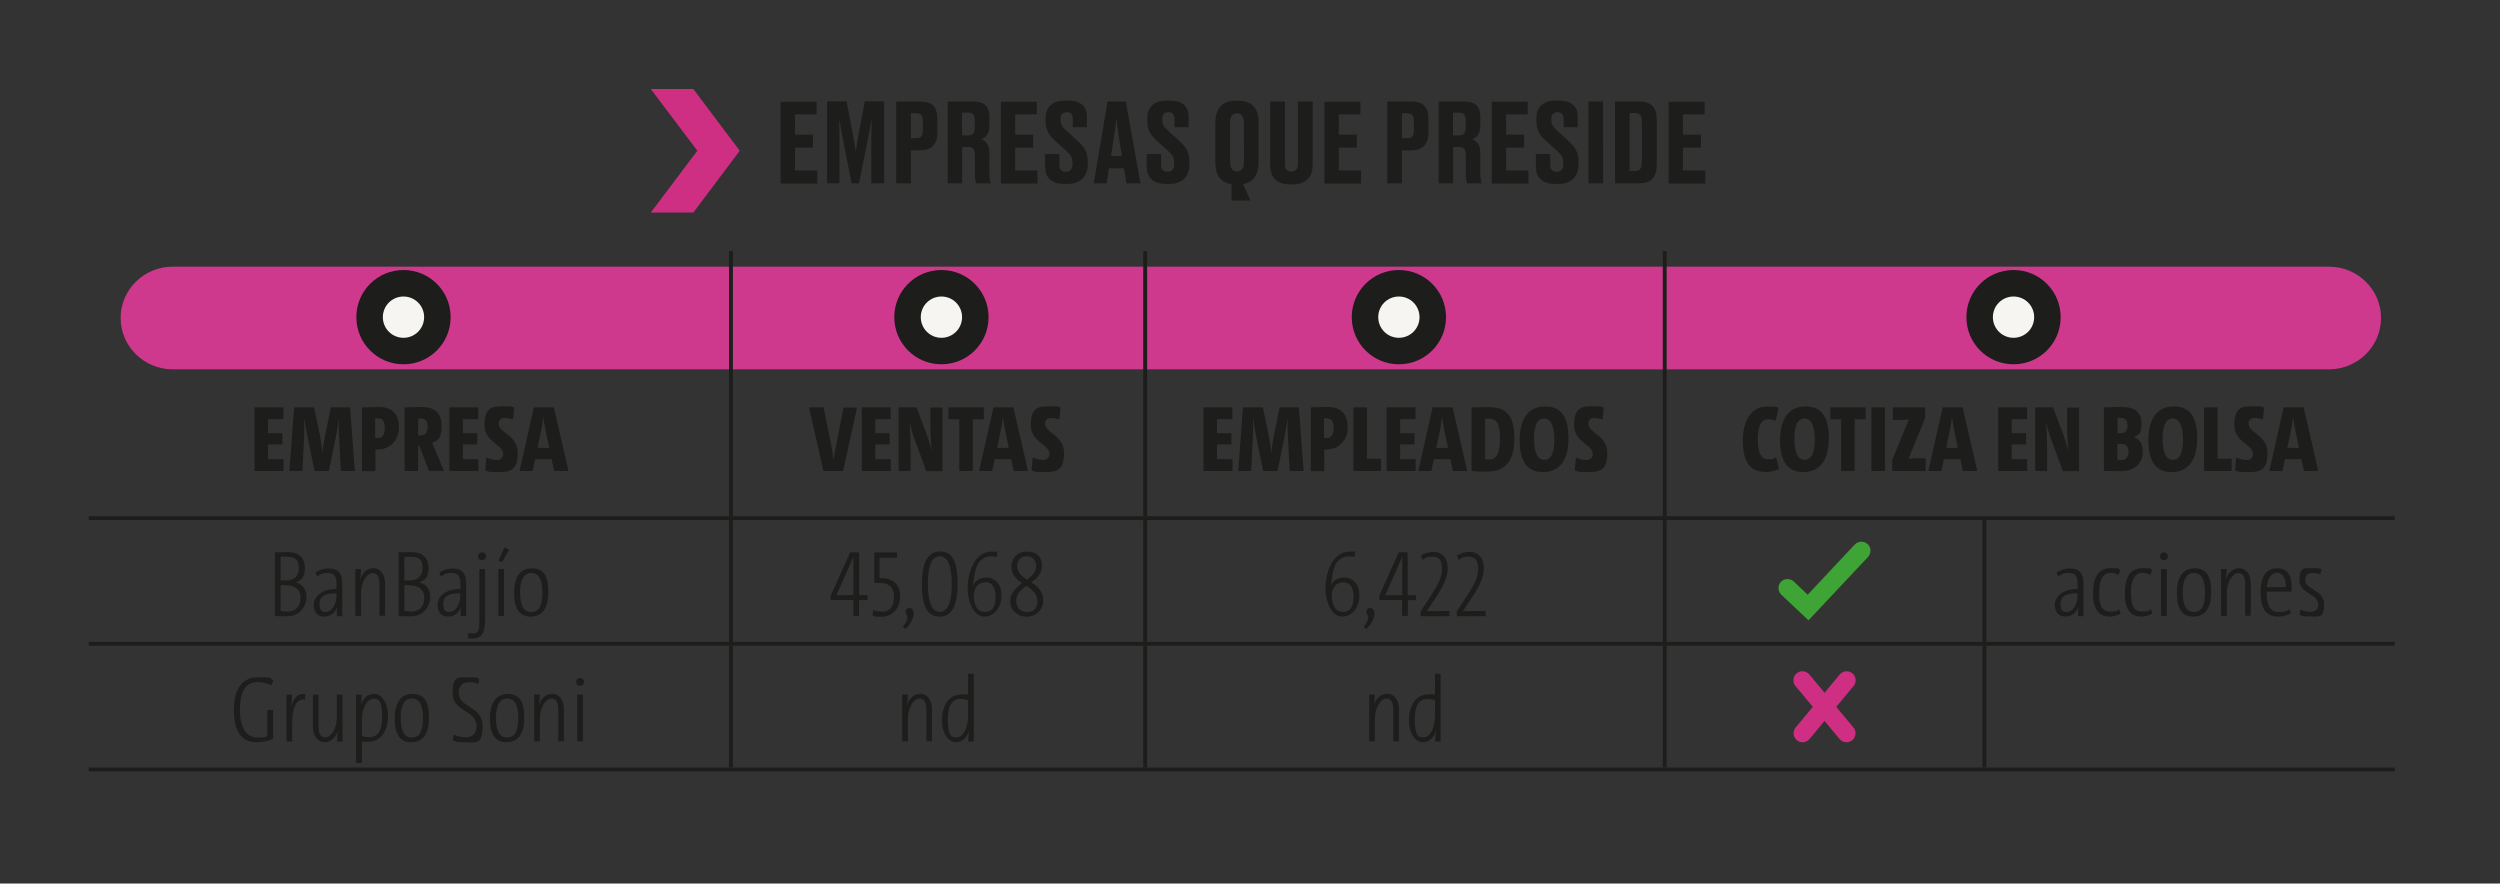
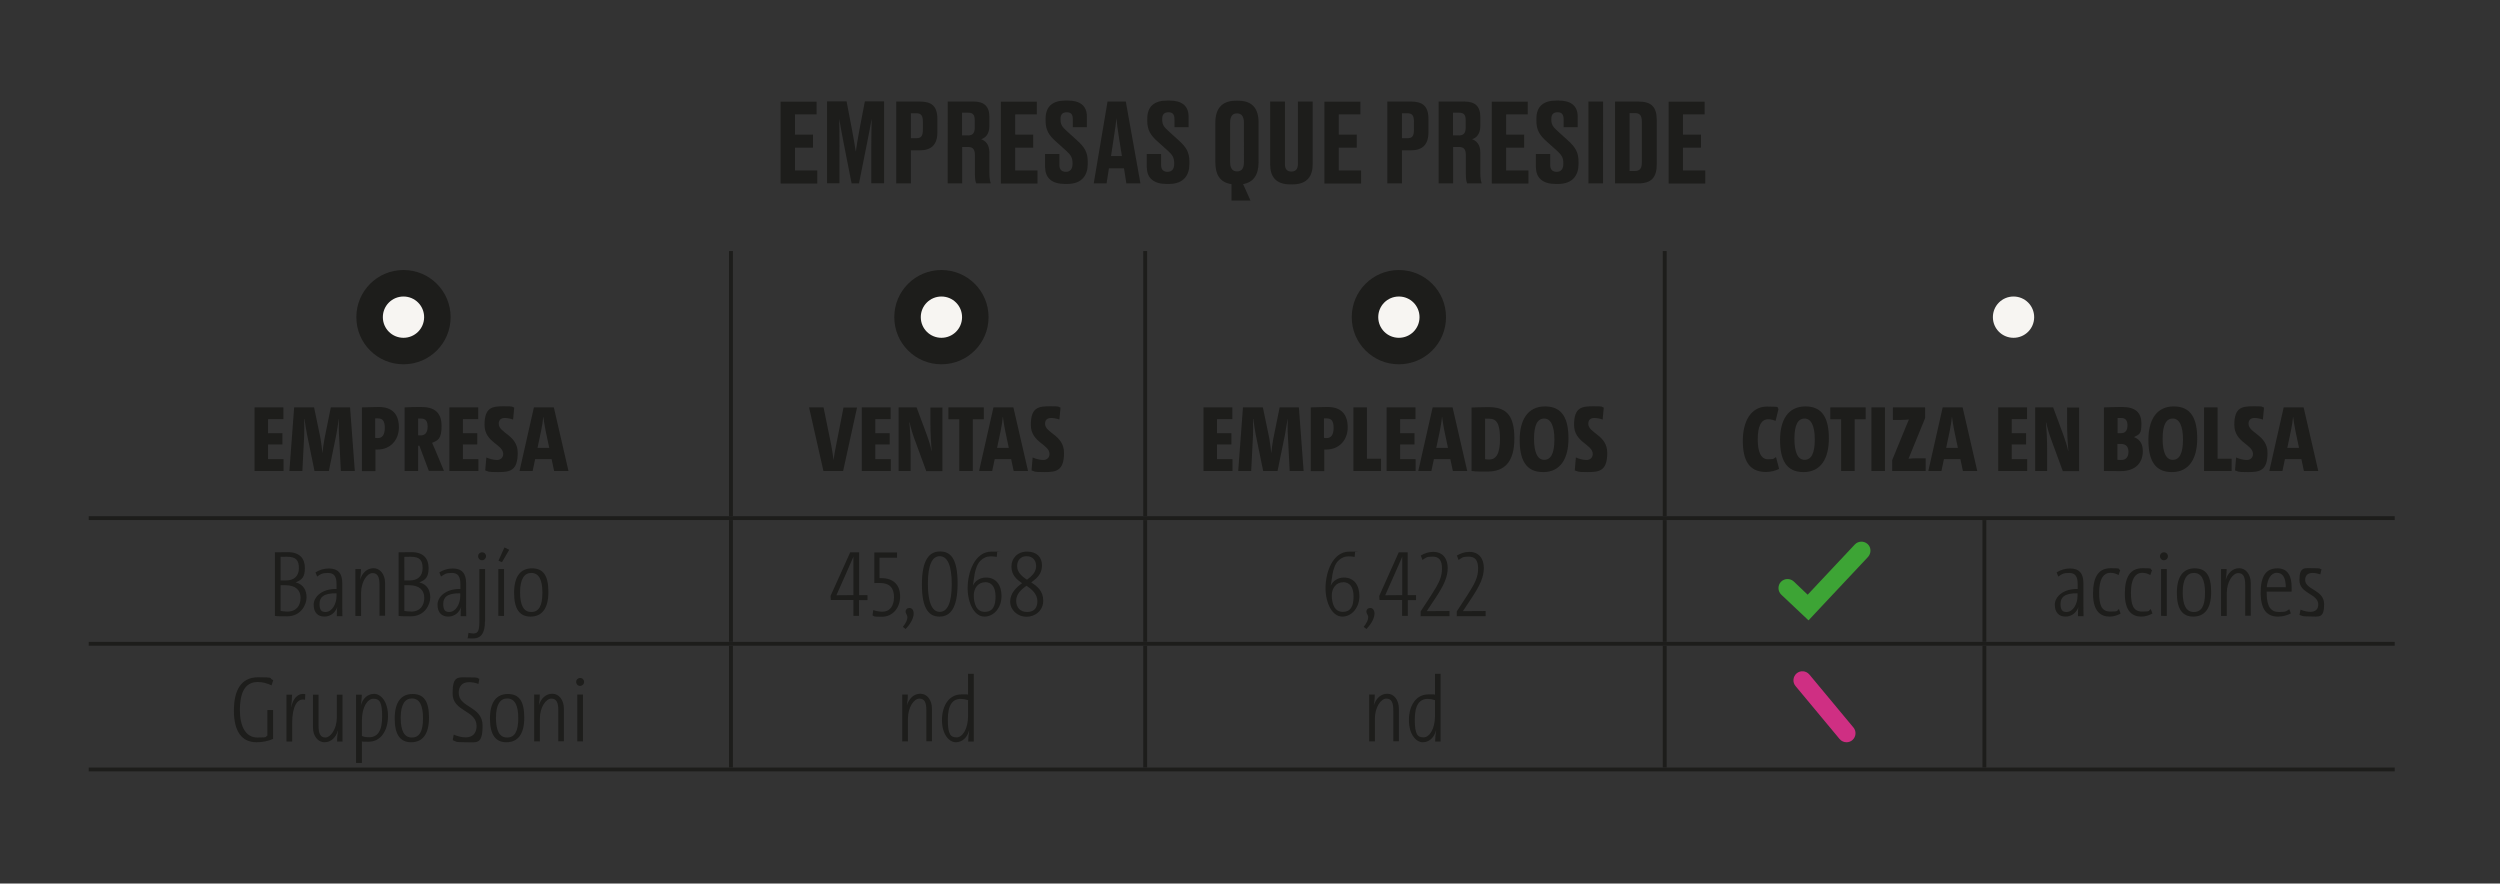
<svg xmlns="http://www.w3.org/2000/svg" xmlns:xlink="http://www.w3.org/1999/xlink" viewBox="0 0 1792.5 633.5">
  <rect x="0" y="0" width="1792.5" height="633.5" fill="#333333" stroke="none" />
  <defs>
    <clipPath id="clippath">
-       <path d="M-14.3 112.7H1808V276H-14.3z" class="cls-1" />
-     </clipPath>
+       </clipPath>
    <clipPath id="clippath-1">
      <path d="M-37.8-1138.9h2018.2V633.5H-37.8z" class="cls-1" />
    </clipPath>
    <clipPath id="clippath-2">
      <path d="M-26.5 108.4h1831.7v164.1H-26.5z" class="cls-1" />
    </clipPath>
    <linearGradient id="Degradado_sin_nombre_2" x1="296.4" x2="307.6" y1="735.3" y2="735.3" data-name="Degradado sin nombre 2" gradientTransform="matrix(137.2 0 0 -137.2 -40271.3 101705.1)" gradientUnits="userSpaceOnUse">
      <stop offset="0" stop-color="#fff" />
      <stop offset="1" />
    </linearGradient>
    <linearGradient xlink:href="#Degradado_sin_nombre_2" id="Degradado_sin_nombre_2-2" x1="280.5" x2="291.8" y1="751.1" y2="751.1" data-name="Degradado sin nombre 2" gradientTransform="matrix(137.2 0 0 -137.2 -38097.5 102832.1)" />
    <filter id="luminosity-noclip" width="2137.4" height="3273.1" x="-93.9" y="-852.8" color-interpolation-filters="sRGB" filterUnits="userSpaceOnUse">
      <feFlood flood-color="#fff" result="bg" />
      <feBlend in="SourceGraphic" in2="bg" />
    </filter>
    <filter id="luminosity-noclip-2" width="2018.2" height="1772.4" x="-37.8" y="-1138.9" color-interpolation-filters="sRGB" filterUnits="userSpaceOnUse">
      <feFlood flood-color="#fff" result="bg" />
      <feBlend in="SourceGraphic" in2="bg" />
    </filter>
    <mask id="mask" width="2137.4" height="3273.1" x="-93.9" y="-852.8" maskUnits="userSpaceOnUse">
      <g style="filter:url(#luminosity-noclip)">
        <path d="M-93.9-852.8h2137.4v3273.1H-93.9z" style="fill:url(#Degradado_sin_nombre_2)" />
      </g>
    </mask>
    <mask id="mask-1" width="2018.2" height="1772.4" x="-37.8" y="-1138.9" maskUnits="userSpaceOnUse">
      <g style="filter:url(#luminosity-noclip-2)">
        <path d="M-37.8-1138.9h2018.2V633.5H-37.8z" style="fill:url(#Degradado_sin_nombre_2-2)" />
      </g>
    </mask>
    <style>.cls-1{fill:none}.cls-3{fill:#cf2f83}.cls-6{fill:#f7f5f2}.cls-7{fill:#1d1d1b}</style>
  </defs>
  <g id="Capa_3" style="mask:url(#mask)">
    <g style="clip-path:url(#clippath)">
-       <path d="M1669.9 264.8H123.8c-20.6 0-37.3-16.5-37.3-36.8s16.7-36.8 37.3-36.8h1546.1c20.6 0 37.3 16.5 37.3 36.8s-16.7 36.8-37.3 36.8" style="fill:#cf398d" />
-     </g>
+       </g>
  </g>
  <g id="Capa_1">
    <g style="clip-path:url(#clippath-1)">
      <path d="M289.3 261.2c18.7 0 33.8-15.1 33.8-33.8s-15.1-33.8-33.8-33.8-33.8 15.1-33.8 33.8 15.1 33.8 33.8 33.8" class="cls-7" />
      <path d="M289.3 242.2c8.2 0 14.8-6.6 14.8-14.8s-6.6-14.8-14.8-14.8-14.8 6.6-14.8 14.8 6.6 14.8 14.8 14.8" class="cls-6" />
      <path d="M675 261.2c18.7 0 33.8-15.1 33.8-33.8s-15.1-33.8-33.8-33.8-33.8 15.1-33.8 33.8 15.1 33.8 33.8 33.8" class="cls-7" />
      <path d="M675 242.2c8.2 0 14.8-6.6 14.8-14.8s-6.6-14.8-14.8-14.8-14.8 6.6-14.8 14.8 6.6 14.8 14.8 14.8" class="cls-6" />
      <path d="M1003 261.2c18.7 0 33.8-15.1 33.8-33.8s-15.1-33.8-33.8-33.8-33.8 15.1-33.8 33.8 15.1 33.8 33.8 33.8" class="cls-7" />
      <path d="M1003 242.2c8.2 0 14.8-6.6 14.8-14.8s-6.6-14.8-14.8-14.8-14.8 6.6-14.8 14.8 6.6 14.8 14.8 14.8" class="cls-6" />
-       <path d="M1443.7 261.2c18.7 0 33.8-15.1 33.8-33.8s-15.1-33.8-33.8-33.8-33.8 15.1-33.8 33.8 15.1 33.8 33.8 33.8" class="cls-7" />
      <path d="M1443.7 242.2c8.2 0 14.8-6.6 14.8-14.8s-6.6-14.8-14.8-14.8-14.8 6.6-14.8 14.8 6.6 14.8 14.8 14.8" class="cls-6" />
    </g>
    <path d="M522.7 372.9h2.8v87.3h-2.8zM819.7 372.9h2.8v87.3h-2.8zM1192.2 372.9h2.8v87.3h-2.8zM1421.4 372.9h2.8v87.3h-2.8zM522.7 463h2.8v87.3h-2.8zM819.7 463h2.8v87.3h-2.8zM1192.2 463h2.8v87.3h-2.8zM1421.4 463h2.8v87.3h-2.8zM522.7 180h2.8v190.1h-2.8zM819.7 180h2.8v190.1h-2.8zM1192.2 180h2.8v190.1h-2.8z" class="cls-7" />
    <path d="M63.6 370.1h460.5v2.8H63.6zM524.1 370.1h297v2.8h-297zM821.1 370.1h372.5v2.8H821.1zM1193.6 370.1h229.2v2.8h-229.2zM1422.8 370.1H1717v2.8h-294.2zM63.6 460.2h460.5v2.8H63.6zM524.1 460.2h297v2.8h-297zM821.1 460.2h372.5v2.8H821.1zM1193.6 460.2h229.2v2.8h-229.2zM1422.8 460.2H1717v2.8h-294.2zM63.6 550.3h460.5v2.8H63.6zM524.1 550.3h297v2.8h-297zM821.1 550.3h372.5v2.8H821.1zM1193.6 550.3h229.2v2.8h-229.2zM1422.8 550.3H1717v2.8h-294.2zM585.5 72.8V82H570v14.5h12.9v9.4H570v16.3h16v9.4h-26.3V72.9h25.8ZM616.1 131.5h-5.5l-5.5-27.9c-1.7-8.5-2.5-13.4-3.4-18.5.2 6.5.2 12 .2 20.3v26H593V72.7h14l4 20.9c1.3 6.9 1.9 10.8 2.6 15.2.7-4.4 1.2-8.4 2.5-15.2l4-20.9h13.8v58.7h-9.2v-26c0-8.4.2-13.8.3-20.3-.9 4.9-1.8 10-3.4 17.9l-5.7 28.5ZM653.1 107.8v23.7h-10.5V72.8h16.8c8.5 0 12.7 3.2 12.7 12.5v9.6c0 8.9-4.4 12.9-12.7 12.9zm0-8.7h3.7c3.6 0 4.9-1.3 4.9-6.2v-5.5c0-4.7-1.3-6.2-4.9-6.2h-3.7zM689.8 131.5h-10.3V72.8H698c7.6 0 11.4 3.4 11.4 11.1v6.4c0 6.2-3.2 8.7-5.9 9.5 3.1 1.2 5.9 3.7 5.9 9.7v14.9c0 3.1.4 5.4.9 6.7v.4H700c-.5-.9-1-2.7-1-6.7v-13.6c0-4-1.3-5.8-4.8-5.8h-4.3v26Zm0-34.4h4.3c3.6 0 4.8-2 4.8-5.8v-5c0-4-1.3-5.5-4.8-5.5h-4.3v16.4ZM743.4 72.8V82h-15.5v14.5h12.9v9.4h-12.9v16.3h16v9.4h-26.3V72.9h25.8ZM749.3 120.3v-9.9h10.3v8c0 3.2 1.7 4.8 4.7 4.8s4.7-2 4.7-5.7v-.6c0-3.9-1.3-5.8-4.4-8.7l-7.7-6.9c-4.7-4.2-7.2-8-7.2-14.5v-1.7c0-8.8 5-13 14.3-13h1.7c8.6 0 13.6 3.7 13.6 11.4v7.7h-10.1v-5.7c0-3.6-1.4-5-4.3-5s-4.5 1.4-4.5 4.7v.6c0 3.4 1.1 5.1 4.3 8l7.6 6.9c5.3 4.8 7.6 8.4 7.6 15.3v1.6c0 8.1-4.2 14.3-14.7 14.3h-1.7c-9.2 0-14.1-4.3-14.1-11.8ZM805.8 120.7h-10.7l-1.7 10.8h-9.2l9.9-58.7h13.1l10.5 58.7h-10.1l-1.7-10.8Zm-9.3-8.8h7.9l-2.1-13.2c-1-6.5-1.6-10.7-1.8-14-.3 3.3-.9 7.7-1.9 14l-2 13.2ZM822.2 120.3v-9.9h10.3v8c0 3.2 1.7 4.8 4.7 4.8s4.7-2 4.7-5.7v-.6c0-3.9-1.3-5.8-4.4-8.7l-7.7-6.9c-4.7-4.2-7.2-8-7.2-14.5v-1.7c0-8.8 5-13 14.3-13h1.7c8.6 0 13.6 3.7 13.6 11.4v7.7h-10.1v-5.7c0-3.6-1.4-5-4.3-5s-4.5 1.4-4.5 4.7v.6c0 3.4 1.1 5.1 4.3 8l7.6 6.9c5.3 4.8 7.6 8.4 7.6 15.3v1.6c0 8.1-4.2 14.3-14.7 14.3h-1.7c-9.2 0-14.1-4.3-14.1-11.8ZM882.9 132c-7.9-1.1-11.5-6.5-11.5-15.7V88c0-10 4.6-15.8 14.7-15.8h1.6c10.4 0 14.7 5.8 14.7 15.7v28.4c0 9-3.6 14.4-11.1 15.7l5.3 11.8H883V132Zm9-44c0-4.9-2-6.7-5-6.7S882 83.1 882 88v28.3c0 4.4 1.7 6.6 5 6.6s4.9-2.2 4.9-6.6zM925 132.2c-10.5 0-14.3-5.9-14.3-14.4v-45h10.6v44.8c0 3.4 1.3 5.4 4.6 5.4s4.7-2 4.7-5.4V72.8h10.6v45c0 8.4-3.9 14.4-14.4 14.4h-1.7ZM975.4 72.8V82h-15.5v14.5h12.9v9.4h-12.9v16.3h16v9.4h-26.3V72.9h25.8ZM1005.2 107.8v23.7h-10.5V72.8h16.8c8.5 0 12.7 3.2 12.7 12.5v9.6c0 8.9-4.4 12.9-12.7 12.9zm0-8.7h3.7c3.6 0 4.9-1.3 4.9-6.2v-5.5c0-4.7-1.3-6.2-4.9-6.2h-3.7zM1041.8 131.5h-10.3V72.8h18.5c7.6 0 11.4 3.4 11.4 11.1v6.4c0 6.2-3.2 8.7-5.9 9.5 3.1 1.2 5.9 3.7 5.9 9.7v14.9c0 3.1.4 5.4.9 6.7v.4H1052c-.5-.9-1-2.7-1-6.7v-13.6c0-4-1.3-5.8-4.8-5.8h-4.3v26Zm0-34.4h4.3c3.6 0 4.8-2 4.8-5.8v-5c0-4-1.3-5.5-4.8-5.5h-4.3v16.4ZM1095.4 72.8V82h-15.5v14.5h12.9v9.4h-12.9v16.3h16v9.4h-26.3V72.9h25.8ZM1101.2 120.3v-9.9h10.3v8c0 3.2 1.7 4.8 4.7 4.8s4.7-2 4.7-5.7v-.6c0-3.9-1.3-5.8-4.4-8.7l-7.7-6.9c-4.7-4.2-7.2-8-7.2-14.5v-1.7c0-8.8 5-13 14.3-13h1.7c8.6 0 13.6 3.7 13.6 11.4v7.7h-10.1v-5.7c0-3.6-1.4-5-4.3-5s-4.5 1.4-4.5 4.7v.6c0 3.4 1.1 5.1 4.3 8l7.6 6.9c5.3 4.8 7.6 8.4 7.6 15.3v1.6c0 8.1-4.2 14.3-14.7 14.3h-1.7c-9.2 0-14.1-4.3-14.1-11.8ZM1149.4 131.5h-10.5V72.8h10.5zM1158 72.8h16.6c9.5 0 13.3 3.8 13.3 13.5v31.4c0 9.5-3.8 13.8-13.3 13.8H1158zm10.5 49.8h3.7c3.8 0 5-2.1 5-6.2V87.3c0-4.3-1.3-6.2-4.9-6.2h-3.9v41.4ZM1222.2 72.8V82h-15.5v14.5h12.9v9.4h-12.9v16.3h16v9.4h-26.3V72.9h25.8ZM182.5 337.7v-45.6h20.7v8.4h-11v10.1h10.3v8.1h-10.3v10.5h11.1v8.5h-20.7ZM244.4 337.7l-1.3-25.4c-.3-4-.1-8-.1-11.9h-.1c-.6 3.9-1.1 7.6-1.7 10.9l-5.4 26.4h-10.3l-5.4-26.4c-.6-3-1.2-6.8-1.8-10.9h-.2c.1 4.3.1 8 0 11.9l-1.3 25.4h-9.3l3.4-45.6h14.3l4.6 22.2c.6 3.5 1 7 1.4 10.6.4-3.6.8-7.1 1.5-10.6l4.5-22.2H251l3.4 45.6h-9.9ZM259.5 337.7v-45.6c3 0 7.5-.3 12-.3 9.9 0 14.5 5.3 14.5 14.6s-6.3 15.9-15.2 15.9h-1.6v15.5h-9.7Zm9.6-23.7c.5 0 1.2.1 1.8.1 3.2 0 5-2.4 5-7.3s-1.5-6.8-4.9-6.8h-2v13.9ZM307.5 337.7l-6.8-18.1h-.9v18.1h-9.7v-45.6c3.4-.2 7.6-.3 11.9-.3 9.4 0 14.6 3.9 14.6 13.6s-2.8 10.4-6.8 12.1c.8 1.7 1.6 3.5 2.3 5.2l6.2 14.9h-10.8Zm-7.7-25.6c.3 0 1.2.1 1.8.1 3.2 0 5-2.1 5-6.2s-1.4-5.9-4.8-5.9h-2zM322.2 337.7v-45.6h20.7v8.4h-11v10.1h10.3v8.1h-10.3v10.5H343v8.5h-20.7ZM367.8 300.8c-2-.7-4-1.1-5.9-1.1-2.9 0-4.3 1.6-4.3 4.1 0 6.8 13.6 8 13.6 20.9s-5.6 13.8-14.1 13.8-6.5-.5-9.2-1.2l.8-9.3c2.4 1.1 5.3 1.8 7.7 1.8s4.4-1.6 4.4-4.3c0-7-13.4-8.2-13.4-20.9s5.7-13.3 13.9-13.3 4.9.3 7.4.9l-.8 8.5ZM395.5 329.2h-11.8l-1.8 8.5h-9.4l10.3-45.6h14.3l10.5 45.6h-10.3zm-10.1-8.1h8.4l-2.6-12.3c-.7-3.7-1.3-7-1.6-9.8h-.1c-.3 2.8-.7 6.1-1.5 9.8zM604.6 337.7h-14.2l-10.3-45.6h10.4l5.5 27.1c.7 3.9 1.3 7.7 1.7 10.7.3-3 1-6.8 1.8-10.7l5.3-27h9.7l-10 45.6ZM617.9 337.7v-45.6h20.7v8.4h-11v10.1h10.3v8.1h-10.3v10.5h11.1v8.5H618ZM664.1 337.7l-8.3-22.6c-1.7-4.6-2.8-8.5-3.6-12.2h-.2c.5 4.4.9 12.4.9 20.6v14.2h-8.6v-45.6h12.9l7.1 19.1c1.7 4.6 2.9 8.5 3.6 12.2h.1c-.4-4.4-.9-12.4-.9-20.5v-10.7h8.6v45.6H664ZM697.5 300.6v37.1h-9.7v-37.1H680v-8.5h25.4v8.5zM725 329.2h-11.8l-1.8 8.5H702l10.3-45.6h14.3l10.5 45.6h-10.3zm-10.1-8.1h8.4l-2.6-12.3c-.7-3.7-1.3-7-1.6-9.8h-.1c-.3 2.8-.7 6.1-1.5 9.8zM759.5 300.8c-2-.7-4-1.1-5.9-1.1-2.9 0-4.3 1.6-4.3 4.1 0 6.8 13.6 8 13.6 20.9s-5.6 13.8-14.1 13.8-6.5-.5-9.2-1.2l.8-9.3c2.4 1.1 5.3 1.8 7.7 1.8s4.4-1.6 4.4-4.3c0-7-13.4-8.2-13.4-20.9s5.7-13.3 13.9-13.3 4.9.3 7.4.9l-.8 8.5ZM862.9 337.7v-45.6h20.7v8.4h-11v10.1h10.3v8.1h-10.3v10.5h11.1v8.5H863ZM924.7 337.7l-1.3-25.4c-.3-4-.1-8-.1-11.9h-.1c-.6 3.9-1.2 7.6-1.8 10.9l-5.4 26.4h-10.3l-5.4-26.4c-.6-3-1.1-6.8-1.7-10.9h-.2c.1 4.3.1 8 0 11.9l-1.3 25.4h-9.3l3.4-45.6h14.3l4.6 22.2c.6 3.5 1 7 1.4 10.6.4-3.6.8-7.1 1.5-10.6l4.5-22.2h13.8l3.4 45.6h-9.9ZM939.8 337.7v-45.6c3 0 7.5-.3 12-.3 9.9 0 14.5 5.3 14.5 14.6s-6.3 15.9-15.2 15.9h-1.6v15.5h-9.7Zm9.6-23.7c.5 0 1.1.1 1.8.1 3.2 0 5-2.4 5-7.3s-1.5-6.8-4.9-6.8h-2v13.9ZM970.4 337.7v-45.6h9.7v36.8h10.1v8.8h-19.7ZM994.2 337.7v-45.6h20.7v8.4h-11v10.1h10.3v8.1h-10.3v10.5h11.1v8.5h-20.7ZM1039.9 329.2h-11.8l-1.8 8.5h-9.4l10.3-45.6h14.3l10.5 45.6h-10.3zm-10.1-8.1h8.4l-2.6-12.3c-.7-3.7-1.3-7-1.6-9.8h-.1c-.3 2.8-.7 6.1-1.5 9.8zM1055.1 292.2c2.8-.1 7.8-.3 12-.3 12 0 18.7 4.8 18.7 22.4s-7.6 23.8-19.3 23.8-7.8-.2-11.4-.4v-45.4Zm9.7 37c.7.1 1.7.3 2.8.3 4.9 0 7.9-3.7 7.9-14.7s-2.3-14.6-7.9-14.6-2 0-2.8.2zM1106.4 338.5c-12.6 0-16.8-9.2-16.8-23.1s5.5-24 18.2-24 16.8 9.2 16.8 23.1-5.5 24-18.2 24m.8-38.4c-4.9 0-7.3 4.7-7.3 14.5s2.5 15.1 7.3 15.1 7.3-4.7 7.3-14.5-2.6-15.1-7.3-15.1M1149.1 300.8c-2-.7-4-1.1-6-1.1-2.9 0-4.3 1.6-4.3 4.1 0 6.8 13.6 8 13.6 20.9s-5.6 13.8-14.1 13.8-6.5-.5-9.2-1.2l.8-9.3c2.4 1.1 5.3 1.8 7.7 1.8s4.4-1.6 4.4-4.3c0-7-13.4-8.2-13.4-20.9s5.7-13.3 13.9-13.3 4.9.3 7.4.9l-.8 8.5ZM1275.6 336.2c-2.6 1.3-5.7 2.2-9.4 2.2-12.5 0-16.6-8.8-16.6-22.5s5.8-24.4 17.4-24.4 6 .7 8.2 1.6l-2.1 8.7c-1.6-.7-3.3-1.2-5.2-1.2-5.3 0-7.6 5.2-7.6 14.4s2.4 14.3 7.3 14.3 4.1-.6 5.8-1.6l2.2 8.4ZM1293.1 338.5c-12.6 0-16.8-9.2-16.8-23.1s5.5-24 18.2-24 16.8 9.2 16.8 23.1-5.5 24-18.2 24m.8-38.4c-4.9 0-7.3 4.7-7.3 14.5s2.5 15.1 7.3 15.1 7.3-4.7 7.3-14.5-2.6-15.1-7.3-15.1M1329.8 300.6v37.1h-9.7v-37.1h-7.8v-8.5h25.4v8.5zM1341.8 337.7v-45.6h9.7v45.6zM1356.7 337.7v-7.8l10.2-24.9 1.8-4.2c-1.8.1-4 .3-6.2.3h-5.3v-9h23.1v7.7l-10.5 25.7-1.4 3.4c1.6-.2 4-.3 6.8-.3h5.5v9.1h-23.8ZM1405.6 329.2h-11.8l-1.8 8.5h-9.4l10.3-45.6h14.3l10.5 45.6h-10.3zm-10.2-8.1h8.4l-2.6-12.3c-.7-3.7-1.3-7-1.6-9.8h-.1c-.3 2.8-.7 6.1-1.5 9.8zM1432.7 337.7v-45.6h20.7v8.4h-11v10.1h10.3v8.1h-10.3v10.5h11.1v8.5h-20.7ZM1479 337.7l-8.3-22.6c-1.7-4.6-2.8-8.5-3.6-12.2h-.2c.5 4.4.9 12.4.9 20.6v14.2h-8.6v-45.6h12.9l7.1 19.1c1.7 4.6 2.9 8.5 3.7 12.2h.1c-.4-4.4-.9-12.4-.9-20.5v-10.7h8.6v45.6h-11.8ZM1508.6 292.1c3.6-.1 8.7-.3 12.9-.3 9.9 0 13.9 4.3 13.9 11.9s-1.4 7.6-5.3 9.7c4.5 1.7 6.3 5.3 6.3 10.1 0 8-4.9 14.3-15.9 14.3s-6-.1-12-.1v-45.6Zm9.7 18.5h2.4c3.2 0 4.7-2 4.7-5.6s-1.5-5.3-4.5-5.3h-2.6v10.7Zm0 19.1c.9 0 1.9.1 2.8.1 3.2 0 5-2.2 5-5.8s-1.6-5.7-5.5-5.7h-2.4v11.3ZM1557.2 338.5c-12.6 0-16.8-9.2-16.8-23.1s5.5-24 18.2-24 16.8 9.2 16.8 23.1-5.5 24-18.2 24m.7-38.4c-4.9 0-7.3 4.7-7.3 14.5s2.5 15.1 7.3 15.1 7.3-4.7 7.3-14.5-2.6-15.1-7.3-15.1M1580.3 337.7v-45.6h9.7v36.8h10.1v8.8h-19.7ZM1622.4 300.8c-2-.7-4-1.1-5.9-1.1-2.9 0-4.3 1.6-4.3 4.1 0 6.8 13.6 8 13.6 20.9s-5.6 13.8-14.1 13.8-6.5-.5-9.2-1.2l.8-9.3c2.4 1.1 5.3 1.8 7.7 1.8s4.4-1.6 4.4-4.3c0-7-13.4-8.2-13.4-20.9s5.7-13.3 13.9-13.3 4.9.3 7.4.9l-.8 8.5ZM1650.1 329.2h-11.8l-1.8 8.5h-9.4l10.3-45.6h14.3l10.5 45.6h-10.3zm-10.1-8.1h8.4l-2.6-12.3c-.7-3.7-1.3-7-1.6-9.8h-.1c-.3 2.8-.7 6.1-1.5 9.8zM197.1 396c2.5 0 5.3-.1 9.3-.1 8.4 0 12.2 4.5 12.2 11.3s-2.2 8.5-6.6 10.4c5.6 1.3 7.8 5.8 7.8 10.7s-3.7 13.6-14 13.6-5.6-.1-8.7-.3v-45.5Zm4.1 20.2h3.8c5.8 0 9.3-3.1 9.3-8.8s-2-8.2-8.5-8.2-2.9 0-4.6.1zm0 21.8c1 .2 2.6.5 4.9.5 6.5 0 9.4-4.4 9.4-9.9s-3.6-9-10.8-9h-3.5zM241.5 441.6c0-2.3 0-5.1.4-6.5-1.3 3.8-4.6 7-9.3 7s-7.7-2.9-7.7-8.5 5.8-11.5 16.4-11.3v-3.4c0-5.5-1.7-8.1-6.1-8.1s-5.3.9-7.8 2.6l-1.2-3c2.9-1.8 6.1-2.8 9.6-2.8 6.8 0 9.6 3.8 9.6 10.5v13.2c0 3.5 0 7.5.1 10.5h-3.9Zm-.2-16.2c-9.8-.2-12.2 3.2-12.2 7.7s1.6 5.7 4.3 5.7c4.7 0 7.9-5.8 7.9-11.5v-1.8ZM272.1 441.6v-22.3c0-5.4-1.2-8.4-5-8.4s-8.2 6.1-8.2 14.3v16.4h-4.1V408h4c0 3.3-.3 5.7-.7 7.8 1.5-4.8 4.9-8.4 9.7-8.4s8.3 4.5 8.3 10.6v23.5H272ZM285.8 396c2.5 0 5.3-.1 9.3-.1 8.4 0 12.2 4.5 12.2 11.3s-2.2 8.5-6.6 10.4c5.6 1.3 7.8 5.8 7.8 10.7s-3.7 13.6-14 13.6-5.6-.1-8.7-.3v-45.5Zm4.1 20.2h3.8c5.8 0 9.3-3.1 9.3-8.8s-2-8.2-8.5-8.2-2.9 0-4.6.1zm0 21.8c1 .2 2.6.5 4.9.5 6.5 0 9.4-4.4 9.4-9.9s-3.6-9-10.8-9h-3.5zM330.3 441.6c0-2.3 0-5.1.4-6.5-1.3 3.8-4.6 7-9.3 7s-7.7-2.9-7.7-8.5 5.8-11.5 16.4-11.3v-3.4c0-5.5-1.7-8.1-6.1-8.1s-5.3.9-7.8 2.6l-1.2-3c2.9-1.8 6.1-2.8 9.6-2.8 6.8 0 9.6 3.8 9.6 10.5v13.2c0 3.5 0 7.5.1 10.5h-3.9Zm-.3-16.2c-9.8-.2-12.2 3.2-12.2 7.7s1.6 5.7 4.3 5.7c4.7 0 7.9-5.8 7.9-11.5v-1.8ZM347.7 445.6c0 8.4-2.8 12.2-8.7 12.2s-3.6-.5-3.6-.5l.5-3.6s1.7.5 3.6.5c3.2 0 4.2-2.1 4.2-8.4V408h4.1v37.6Zm-2.1-43.9c-1.6 0-2.8-1.3-2.8-2.9s1.3-2.8 2.9-2.8 2.8 1.3 2.8 2.8-1.3 2.9-2.9 2.9M357.3 441.6V408h4.1v33.6zm2.6-38.5-2.5-1.1 4.3-9.5 3.4 1.7zM380.4 442.1c-7.6 0-11.8-5.1-11.8-17s4.7-17.6 12.8-17.6 11.8 5.1 11.8 17-4.7 17.6-12.8 17.6m.5-31.3c-4.9 0-8 4.3-8 13.8s2.6 14.2 8 14.2 8-4.3 8-13.8-2.6-14.2-8-14.2M615.9 430.2v11.4h-4v-11.4h-16.2l-.2-2.9 14.1-31.3h6.4v30.7h6v3.6h-6Zm-4-26.1v-4.9c.1 0-12.2 27.6-12.2 27.6 3.8-.1 9.8-.1 12.2-.1zM626 437.4c1.8.6 4.3 1.2 6.6 1.2 5.3 0 8.4-3.9 8.4-10.5s-3.1-10.1-10.3-10.1-3.8.1-3.8.1v-22h16.3v3.8h-12.6v14.6h1.1c9.3 0 13.7 5.2 13.7 13.2s-5.3 14.5-12.9 14.5-4.9-.3-6.9-.9l.5-3.7ZM647.4 449.4c2.2-2.7 3.2-5.1 3.2-6.8s-1.3-2.6-1.3-4.1 1.1-2.6 2.8-2.6 3 1.5 3 4-1.4 6.6-5.8 11.1l-2-1.6ZM673.6 442.1c-7.1 0-12.6-4.9-12.6-23s5.5-23.7 13-23.7 12.6 4.9 12.6 23-5.5 23.7-13 23.7m.2-43.3c-5.5 0-8.5 6.4-8.5 19.8s3 20.1 8.5 20.1 8.6-6.4 8.6-19.8-3-20.1-8.6-20.1M714.7 399.3c-1.1-.2-2.9-.4-4.2-.4-3 0-5.4 1-7.5 3.1-4.7 4.7-4.6 14.9-5.5 17.8h.1c1.5-3.2 4.9-5.7 9.4-5.7 7.1 0 11.1 5.3 11.1 13.3s-5.2 14.7-12.3 14.7-12-9.5-12-20.5 5-26.1 17.1-26.1 3 .1 4.1.3l-.3 3.4Zm-8.5 18.2c-4.5 0-8 3.8-8 9.4s1.8 11.8 7.8 11.8 7.8-4.4 7.8-11-2.6-10.3-7.6-10.3ZM732.8 418.1c-4-2.7-7.6-5.9-7.6-11.9s4.4-10.7 11.2-10.7 10.7 3.8 10.7 9.9-3.6 9.2-7.7 12.2c4.4 2.8 8.6 6.2 8.6 13.1s-5.5 11.5-12 11.5-11.7-4.9-11.7-10.8 4.1-10.1 8.5-13.2Zm3.1 1.9c-3.9 2.9-7.3 6-7.3 10.8s3 8 7.8 8 7.4-2.7 7.4-7.7-3.7-8.4-7.8-11.1Zm.5-4.4c3.6-2.6 6.5-5.5 6.5-9.7s-2.6-7.1-6.8-7.1-6.8 2.8-6.8 7.1 3.2 7.3 7 9.7ZM971.3 399.3c-1.1-.2-2.9-.4-4.2-.4-3 0-5.4 1-7.5 3.1-4.7 4.7-4.6 14.9-5.5 17.8h.1c1.5-3.2 4.9-5.7 9.4-5.7 7.1 0 11.1 5.3 11.1 13.3s-5.2 14.7-12.3 14.7-12-9.5-12-20.5 5-26.1 17.1-26.1 3 .1 4.1.3l-.3 3.4Zm-8.4 18.2c-4.5 0-8 3.8-8 9.4s1.8 11.8 7.8 11.8 7.8-4.4 7.8-11-2.6-10.3-7.6-10.3ZM977.8 449.4c2.2-2.7 3.2-5.1 3.2-6.8s-1.3-2.6-1.3-4.1 1.1-2.6 2.8-2.6 3 1.5 3 4-1.4 6.6-5.8 11.1l-2-1.6ZM1009.4 430.2v11.4h-4.1v-11.4h-16.2l-.2-2.9 14-31.3h6.4v30.7h6v3.6h-6Zm-4-26.1v-4.9c.1 0-12.2 27.6-12.2 27.6 3.8-.1 9.8-.1 12.2-.1zM1018.6 441.6v-3.2l7.5-11.5c5.7-8.8 7.8-13.2 7.8-19.2s-2.1-8.6-6.8-8.6-4.7.9-7.2 2.4l-1.2-3.2c2.8-1.6 5.6-2.6 8.9-2.6 7.1 0 10.4 5.1 10.4 11.5s-2.5 12.2-9.1 22.1l-5.9 8.9c3 0 9.7-.1 16.3-.1v3.7h-20.9ZM1044.5 441.6v-3.2l7.5-11.5c5.7-8.8 7.8-13.2 7.8-19.2s-2.1-8.6-6.8-8.6-4.7.9-7.2 2.4l-1.2-3.2c2.8-1.6 5.6-2.6 8.9-2.6 7.1 0 10.4 5.1 10.4 11.5s-2.5 12.2-9.1 22.1l-5.9 8.9c3 0 9.7-.1 16.3-.1v3.7h-20.9Z" class="cls-7" />
    <path d="m1296.7 444.8-19.5-18.4c-2.6-2.5-2.7-6.6-.3-9.2 2.5-2.6 6.6-2.7 9.2-.3l10 9.5 33.8-36c2.5-2.6 6.5-2.7 9.2-.3 2.6 2.4 2.7 6.5.3 9.2z" style="fill:#3da435" />
    <path d="M1489.9 441.6c0-2.3 0-5.1.4-6.5-1.3 3.8-4.6 7-9.3 7s-7.7-2.9-7.7-8.5 5.8-11.5 16.4-11.3v-3.4c0-5.5-1.7-8.1-6.1-8.1s-5.3.9-7.8 2.6l-1.2-3c2.9-1.8 6.1-2.8 9.6-2.8 6.8 0 9.6 3.8 9.6 10.5v13.2c0 3.5 0 7.5.1 10.5h-3.9Zm-.3-16.2c-9.8-.2-12.2 3.2-12.2 7.7s1.6 5.7 4.3 5.7c4.7 0 7.9-5.8 7.9-11.5v-1.8ZM1520.4 440c-2.3 1.2-4.8 2.1-7.9 2.1-6 0-11.8-3.5-11.8-16.3s4.3-18.4 12.8-18.4 4.7.5 6.7 1.4l-1.2 3.5c-1.6-.9-3.6-1.6-5.7-1.6-5.5 0-8.2 5.1-8.2 14.1s1.6 13.7 8.1 13.7 4.1-.6 6.1-1.8l1.1 3.1ZM1543.1 440c-2.3 1.2-4.8 2.1-7.9 2.1-6 0-11.7-3.5-11.7-16.3s4.3-18.4 12.8-18.4 4.7.5 6.7 1.4l-1.2 3.5c-1.6-.9-3.7-1.6-5.7-1.6-5.5 0-8.2 5.1-8.2 14.1s1.6 13.7 8.1 13.7 4.1-.6 6.1-1.8l1.2 3.1ZM1554.4 398.8c0 1.6-1.3 2.9-2.9 2.9s-2.8-1.3-2.8-2.9 1.3-2.8 2.9-2.8 2.8 1.3 2.8 2.8m-4.9 42.8V408h4.1v33.6zM1572.6 442.1c-7.6 0-11.8-5.1-11.8-17s4.7-17.6 12.8-17.6 11.8 5.1 11.8 17-4.7 17.6-12.8 17.6m.4-31.3c-4.9 0-8 4.3-8 13.8s2.6 14.2 8 14.2 8-4.3 8-13.8-2.6-14.2-8-14.2M1609.8 441.6v-22.3c0-5.4-1.2-8.4-5-8.4s-8.2 6.1-8.2 14.3v16.4h-4.1V408h4c0 3.3-.3 5.7-.7 7.8 1.5-4.8 4.9-8.4 9.7-8.4s8.3 4.5 8.3 10.6v23.5h-4.1ZM1642.6 439.8c-2.7 1.4-5.8 2.3-9.3 2.3-8 0-12.4-5.1-12.4-17.2s4-17.4 12-17.4 10.2 6.3 10.2 13.7v3h-17.9v.7c0 10.1 3 13.9 8.8 13.9s5.3-.7 7.4-2l1.2 3.1Zm-17.3-18.8h13.6c0-6.5-2-10.3-6.4-10.3s-6.8 4.9-7.2 10.3M1663.7 411.8c-1.6-.5-3.8-1-5.5-1-3.6 0-5.4 1.9-5.4 4.9 0 7.4 13.6 7 13.6 17.5s-3.8 8.8-10.3 8.8-5.1-.5-7.4-1.1l.8-3.8c2.4 1.1 5.2 1.6 7.1 1.6 3.6 0 5.6-2 5.6-5.2 0-8-13.5-7.6-13.5-17.5s3.6-8.6 9.9-8.6 4 .3 5.9.8zM195.8 529.8c-3.6 1.6-7.8 2.4-11.9 2.4-10.8 0-16.2-8.2-16.2-22.6s4.9-24 17.4-24 7.2.6 10.8 2.1l-1.2 3.7c-3-1.4-6.2-2.4-9.9-2.4-9.6 0-12.8 8.4-12.8 20.1s4.1 19.7 12.6 19.7 5-.5 7.1-1.3v-18.4h4.1v20.8ZM218.6 501.7c-5.7-1.3-9.1 5.3-9.1 16.6v13.4h-4.1v-33.6h4c0 2.4-.3 5.9-.7 8.8h.1c1.1-4.9 4-10.3 10.1-9.2l-.2 4ZM241.7 531.6c0-3.3.3-5.7.7-7.8h-.1c-1.4 4.8-4.8 8.4-9.6 8.4s-8.3-4.5-8.3-10.6v-23.5h4v22.3c0 5.4 1.2 8.4 4.9 8.4s8.2-6.1 8.2-14.3v-16.4h4.1v33.6h-4ZM255.3 547.2v-49.1h4.1c0 2.6-.4 5.6-.7 7.8 1.3-5.1 4.9-8.4 9.6-8.4s9.9 5.4 9.9 15.9-5.2 18.4-13.8 18.4-3.1 0-4.9-.5V547h-4.1Zm4.2-19.5c1.5.7 3.2.9 5.2.9 5.9 0 9.3-4.3 9.3-14.9s-2-12.7-6.3-12.7-8.2 6.2-8.2 15.3zM294.8 532.2c-7.6 0-11.8-5.1-11.8-17s4.7-17.6 12.8-17.6 11.8 5.1 11.8 17-4.7 17.6-12.8 17.6m.5-31.4c-4.9 0-8 4.3-8 13.8s2.6 14.2 8 14.2 8-4.3 8-13.8-2.6-14.2-8-14.2M343.1 490.4c-2.2-.8-4.4-1.3-6.8-1.3-4.9 0-7.4 3-7.4 7.7 0 10.7 17.1 9.5 17.1 23.4s-4 12-12.3 12-6.4-.6-9.1-1.5l.7-4c2.7 1.2 5.9 2 8.6 2 5.2 0 7.8-3.2 7.8-8.2 0-11.4-17.2-10.1-17.2-23.3s4-11.5 12-11.5 4.9.4 7.2 1l-.7 3.8ZM363.1 532.2c-7.6 0-11.8-5.1-11.8-17s4.7-17.6 12.8-17.6 11.8 5.1 11.8 17-4.7 17.6-12.8 17.6m.5-31.4c-4.9 0-8 4.3-8 13.8s2.6 14.2 8 14.2 8-4.3 8-13.8-2.6-14.2-8-14.2M400.3 531.6v-22.3c0-5.4-1.2-8.4-5-8.4s-8.2 6.1-8.2 14.3v16.4H383V498h4c0 3.3-.3 5.7-.7 7.8 1.5-4.8 4.9-8.4 9.7-8.4s8.3 4.5 8.3 10.6v23.5h-4ZM418.8 488.9c0 1.6-1.3 2.9-2.9 2.9s-2.8-1.3-2.8-2.9 1.3-2.8 2.9-2.8 2.8 1.3 2.8 2.8m-4.9 42.7V498h4.1v33.6zM664.2 531.6v-22.3c0-5.4-1.2-8.4-5-8.4s-8.2 6.1-8.2 14.3v16.4h-4.1V498h4c0 3.3-.3 5.7-.7 7.8 1.5-4.8 4.9-8.4 9.7-8.4s8.3 4.5 8.3 10.6v23.5h-4ZM694.2 531.6c0-2.2.3-5.3.7-7.8h-.1c-1.3 5.1-4.9 8.4-9.5 8.4s-9.9-5.4-9.9-15.9 5.2-18.4 13.8-18.4 3.1 0 4.9.3v-15.1h4.1v48.6h-4Zm-.1-29.6c-1.8-.6-3.6-.9-5.2-.9-5.9 0-9.3 4.3-9.3 14.9s2 12.7 6.3 12.7 8.2-6.2 8.2-15.3zM999 531.6v-22.3c0-5.4-1.2-8.4-5-8.4s-8.2 6.1-8.2 14.3v16.4h-4.1V498h4c0 3.3-.3 5.7-.7 7.8 1.5-4.8 4.9-8.4 9.7-8.4s8.3 4.5 8.3 10.6v23.5h-4.1ZM1029 531.6c0-2.2.3-5.3.7-7.8h-.1c-1.3 5.1-4.9 8.4-9.5 8.4s-9.9-5.4-9.9-15.9 5.2-18.4 13.8-18.4 3.1 0 4.9.3v-15.1h4v48.6h-4Zm-.1-29.6c-1.8-.6-3.6-.9-5.2-.9-5.9 0-9.3 4.3-9.3 14.9s2 12.7 6.3 12.7 8.2-6.2 8.2-15.3z" class="cls-7" />
    <path d="M1324 532.2c-1.9 0-3.7-.8-5-2.3l-31.6-38c-2.3-2.7-1.9-6.8.8-9.1s6.8-1.9 9.1.8l31.6 38c2.3 2.7 1.9 6.8-.8 9.1-1.2 1-2.7 1.5-4.1 1.5" class="cls-3" />
-     <path d="M1292.4 532.2c-1.5 0-2.9-.5-4.1-1.5-2.7-2.3-3.1-6.4-.8-9.1l31.6-38c2.3-2.7 6.4-3.1 9.1-.8s3.1 6.4.8 9.1l-31.6 38c-1.3 1.5-3.1 2.3-5 2.3M466.6 63.8l33.4 44.3h30.4l-33.3-44.3zM466.6 152.4l33.4-44.3h30.4l-33.3 44.3z" class="cls-3" />
  </g>
</svg>